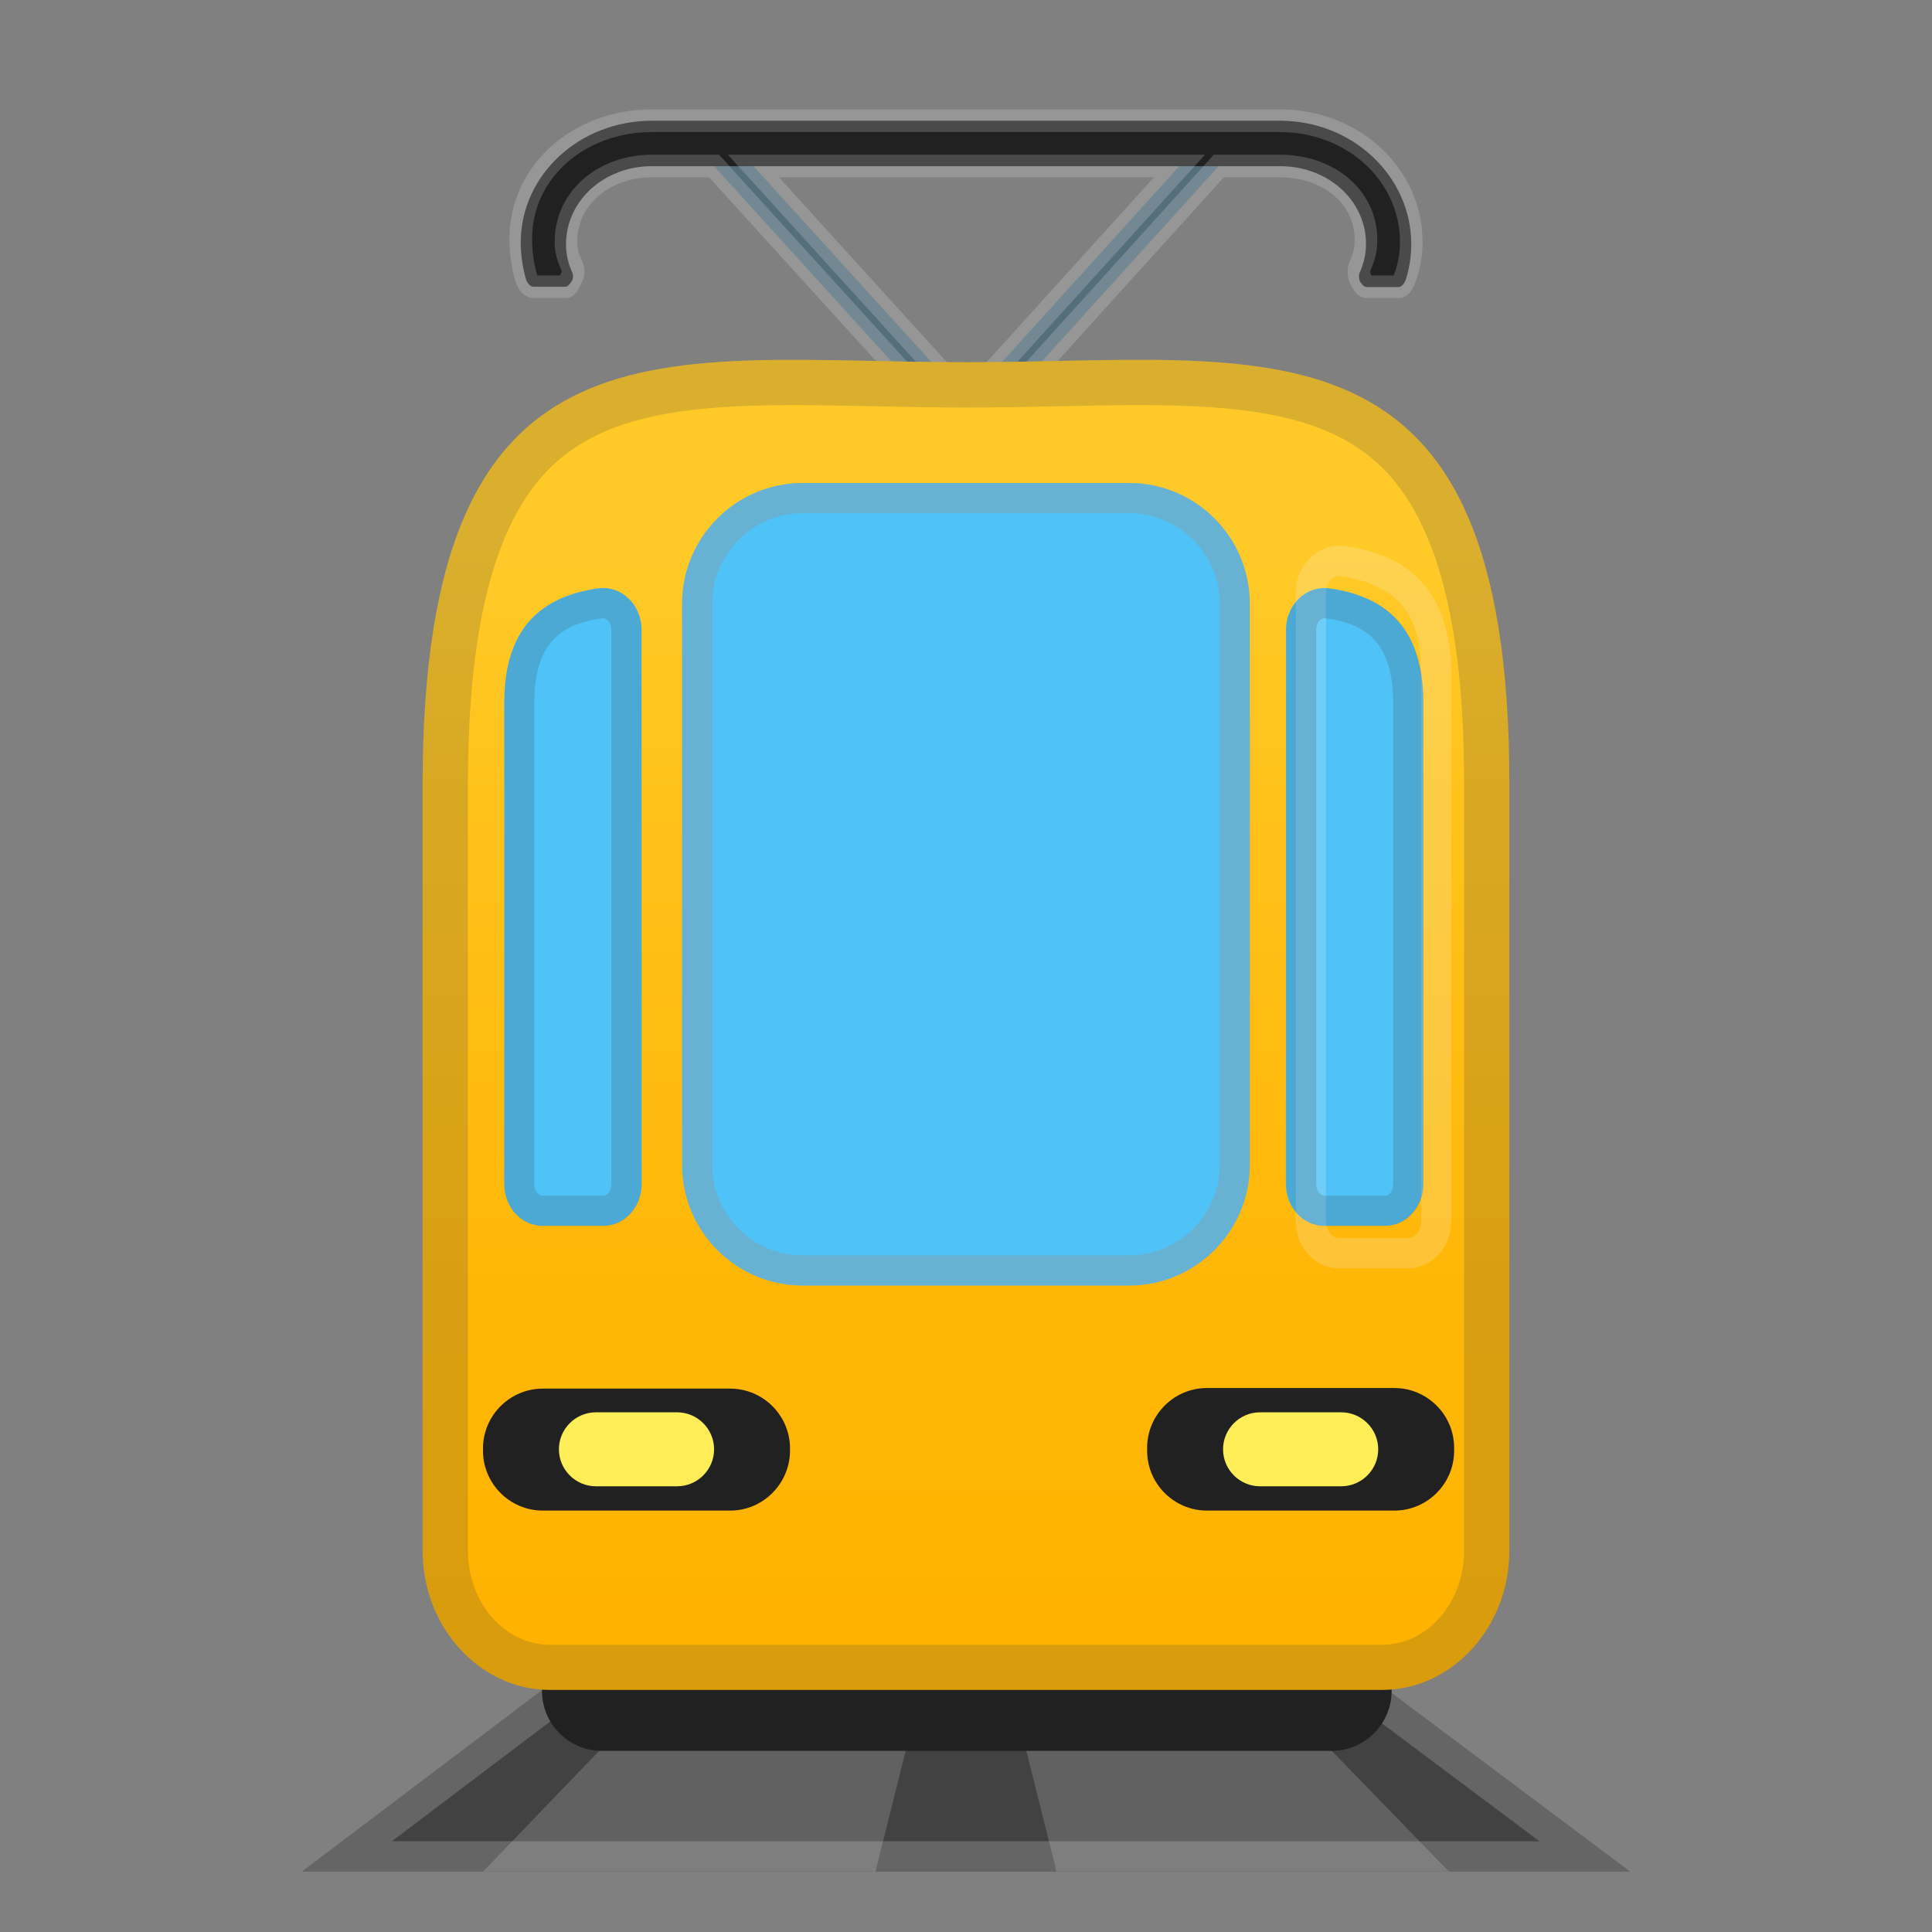
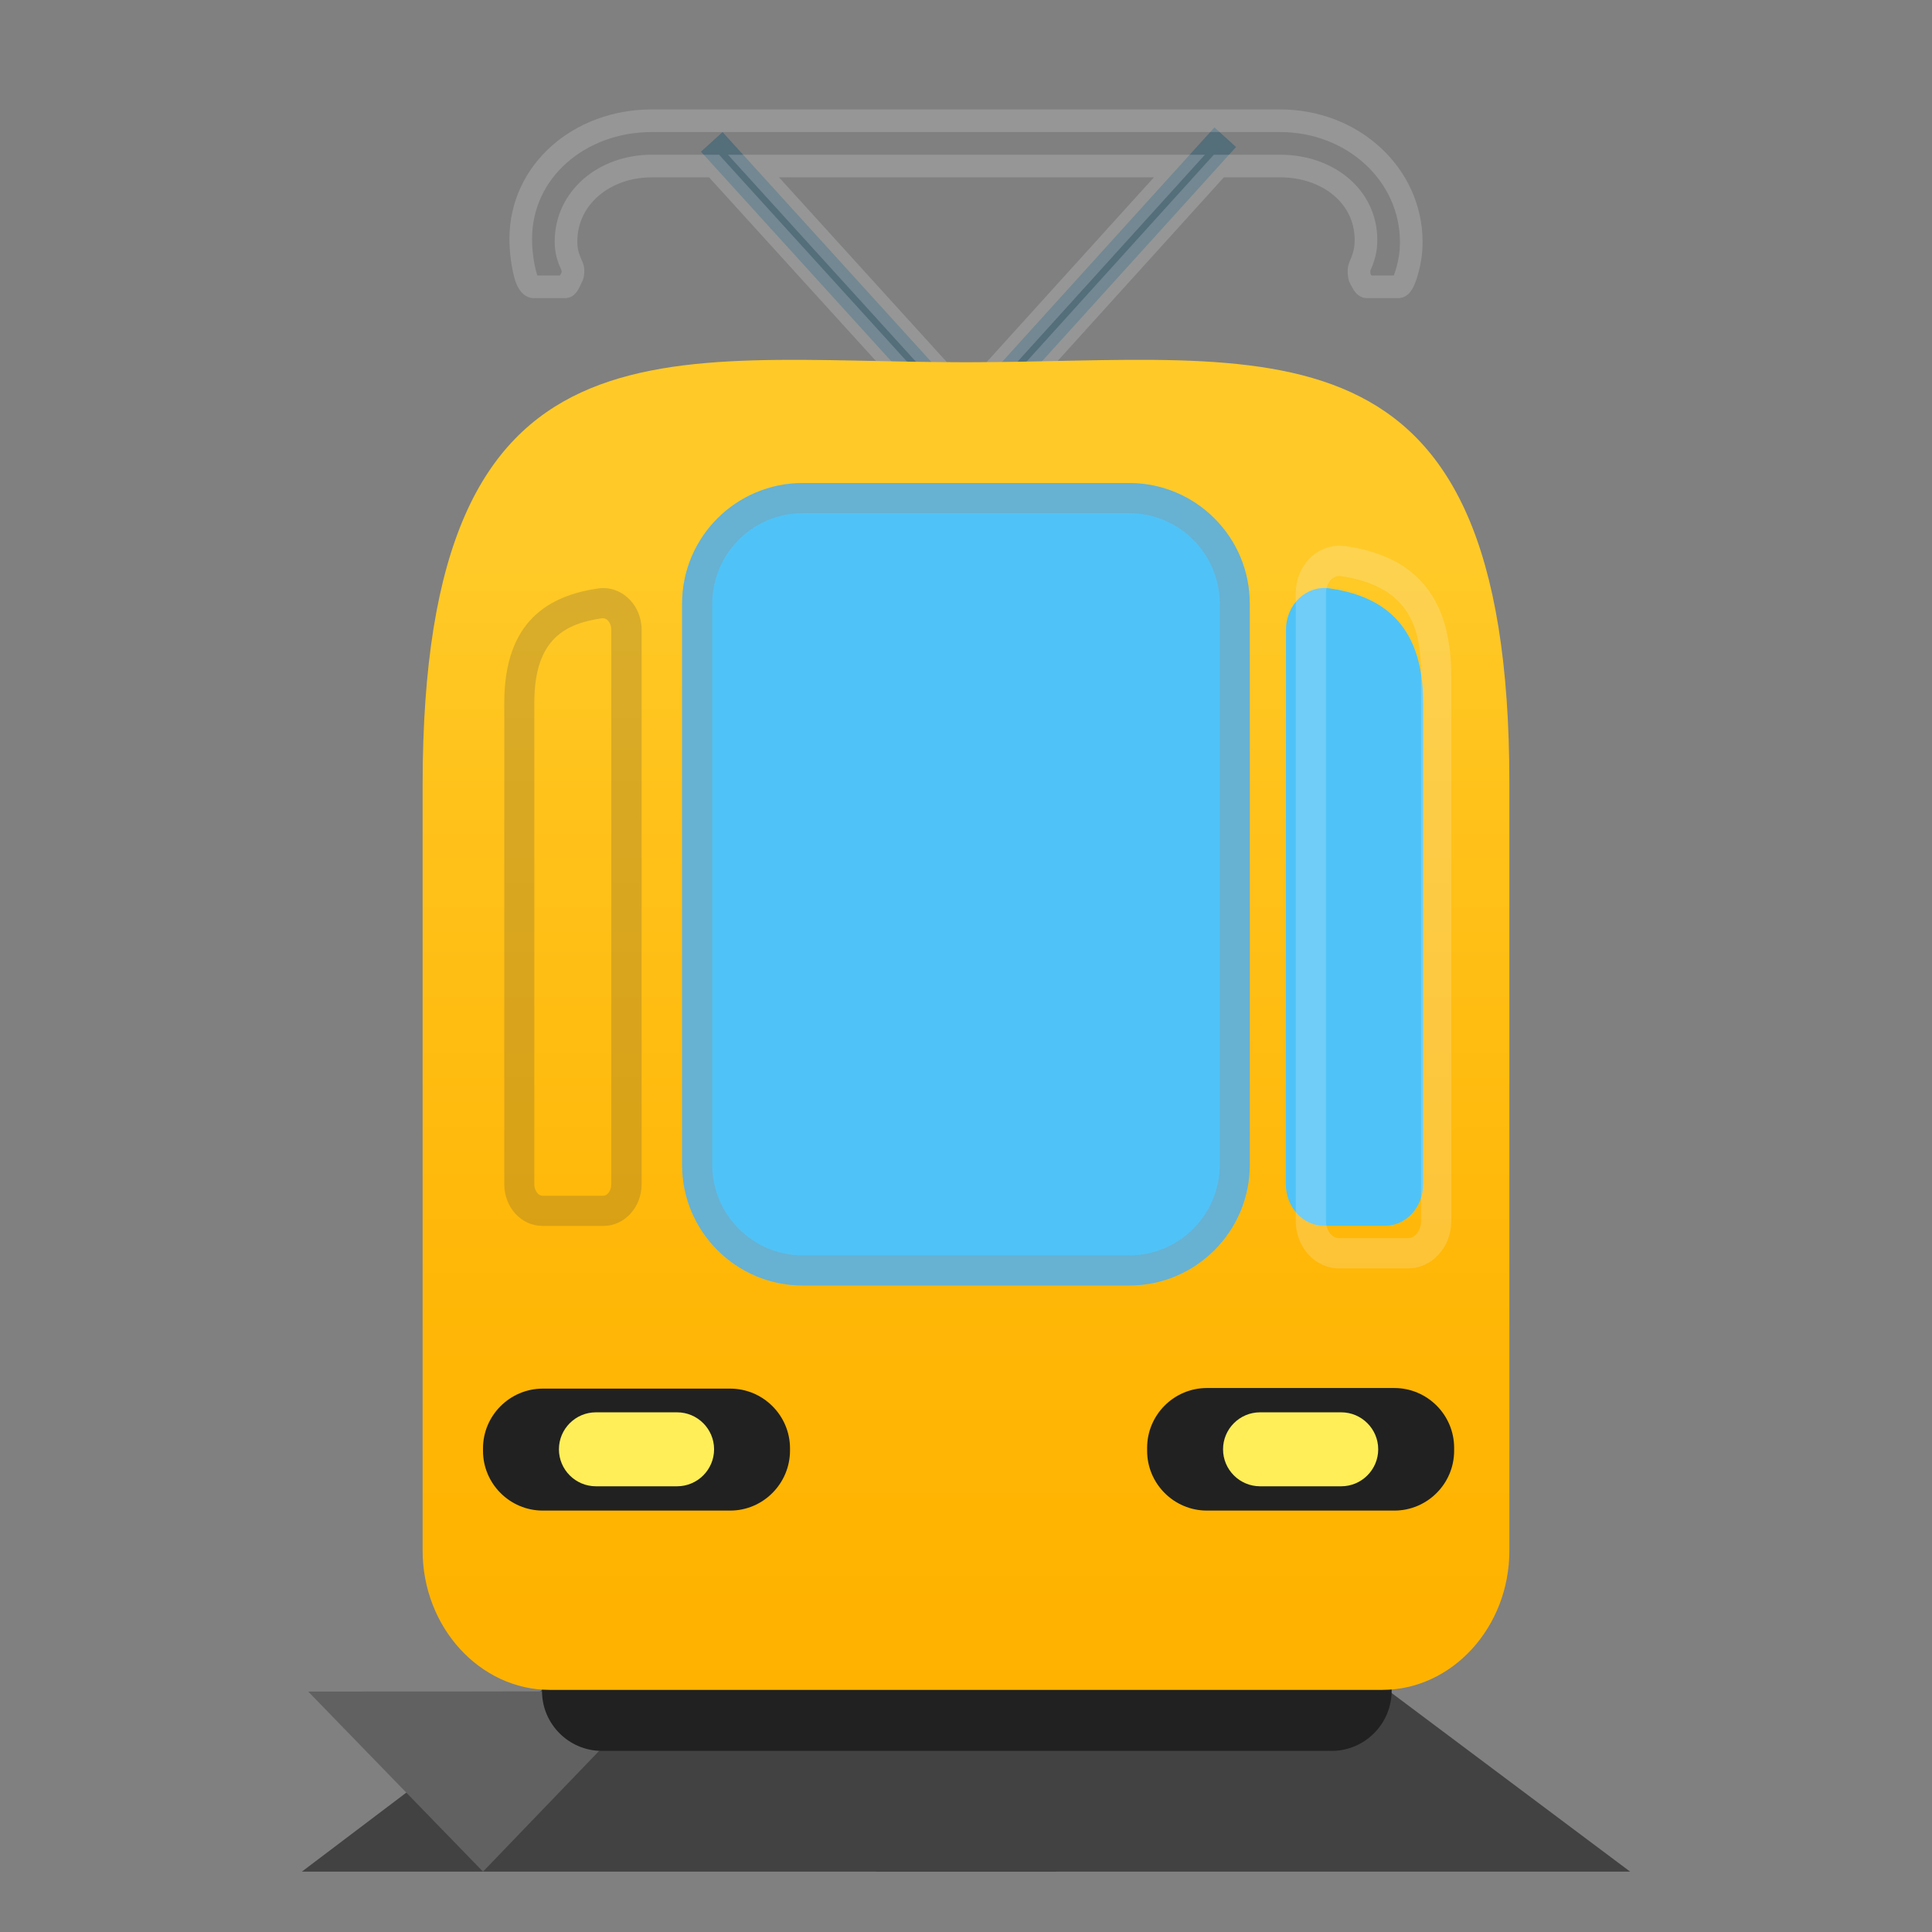
<svg xmlns="http://www.w3.org/2000/svg" width="128" height="128" style="enable-background:new 0 0 128 128;">
  <rect width="100%" height="100%" fill="#808080" stroke="none" />
  <path d="M35.97,111.92L20,124h88l-15.93-11.93C92.07,112.07,35.67,111.61,35.97,111.92z" style="fill:#424242;" />
-   <path d="M43.62,111.92L32,124h64l-11.58-11.93C84.42,112.07,43.4,111.61,43.62,111.92z" style="fill:#616161;" />
+   <path d="M43.62,111.92L32,124l-11.58-11.93C84.42,112.07,43.4,111.61,43.62,111.92z" style="fill:#616161;" />
  <polygon points="70,124 58,124 61,112 67,112 " style="fill:#424242;" />
  <g style="opacity:0.2;">
-     <path d="M44.57,113.81c14.29,0,42.19,0.22,46.83,0.25l10.59,7.93H25.96l10.75-8.13 C37.49,113.84,39.49,113.81,44.57,113.81 M44.57,111.81c-5.23,0-8.68,0.03-8.6,0.1L20,124h88l-15.93-11.93 C92.07,112.07,60.3,111.81,44.57,111.81L44.57,111.81z" style="fill:#EEEEEE;" />
-   </g>
+     </g>
  <g>
    <polygon points="64.05,29.44 46.44,10.05 47.87,8.75 64.05,26.56 80.46,8.44 81.89,9.74 " style="fill:#546E7A;" />
-     <path d="M84.82,8H43.18c-4.79,0-8.68,3.59-8.68,8.08c0,0.78,0.12,1.69,0.36,2.45 c0.07,0.21,0.26,0.47,0.48,0.47h2.12c0.17,0,0.33-0.24,0.42-0.38c0.09-0.14,0.11-0.4,0.04-0.55c-0.28-0.63-0.42-1.21-0.42-1.88 c0-2.91,2.55-5.18,5.68-5.18h41.64c3.13,0,5.68,2.24,5.68,5.15c0,0.68-0.14,1.28-0.42,1.91c-0.07,0.15-0.05,0.46,0.04,0.6 c0.09,0.14,0.25,0.35,0.42,0.35h2.12c0.22,0,0.41-0.3,0.48-0.5c0.24-0.76,0.36-1.56,0.36-2.34C93.5,11.67,89.61,8,84.82,8z" style="fill:#212121;" />
  </g>
  <path d="M88.23,116H39.87c-2.18,0-3.96-1.78-3.96-3.96v-0.09c0-2.18,1.78-3.96,3.96-3.96h48.37 c2.18,0,3.96,1.78,3.96,3.96v0.09C92.19,114.22,90.41,116,88.23,116z" style="fill:#212121;" />
  <g style="opacity:0.2;">
    <path d="M84.82,8H43.18c-4.79,0-8.68,3.34-8.68,7.83 c0,0.78,0.12,1.81,0.36,2.57c0.07,0.21,0.26,0.6,0.48,0.6h2.12c0.17,0,0.33-0.49,0.42-0.63c0.09-0.14,0.11-0.52,0.04-0.68 c-0.28-0.63-0.42-1.02-0.42-1.69c0-2.91,2.55-5,5.68-5h4.13l16.75,18.44L80.75,11h4.07c3.13,0,5.68,1.99,5.68,4.9 c0,0.68-0.14,1.15-0.42,1.78c-0.07,0.15-0.05,0.64,0.04,0.79C90.22,18.6,90.37,19,90.54,19h2.12c0.22,0,0.41-0.55,0.48-0.75 c0.24-0.76,0.36-1.43,0.36-2.21C93.5,11.54,89.61,8,84.82,8z M64.05,26.56L49.92,11h28.22L64.05,26.56z" style="fill:none;stroke:#EEEEEE;stroke-width:1.5;stroke-miterlimit:10;" />
  </g>
  <linearGradient id="SVGID_1_" gradientUnits="userSpaceOnUse" x1="64" x2="64" y1="24.167" y2="111.249">
    <stop offset="0.136" style="stop-color:#FFCA28" />
    <stop offset="0.329" style="stop-color:#FFC21B" />
    <stop offset="0.7" style="stop-color:#FFB707" />
    <stop offset="0.953" style="stop-color:#FFB300" />
  </linearGradient>
  <path d="M91.57,111.96H36.43c-4.63,0-8.43-4.15-8.43-9.23V52c0-32,16-28,36-28c20,0,36-4,36,27.88 v50.86C100,107.8,96.21,111.96,91.57,111.96z" style="fill:url(#SVGID_1_);" />
  <g style="opacity:0.2;">
-     <path d="M75.46,26.84c6.86,0,12.15,0.63,15.66,3.72C95.08,34.04,97,41.01,97,51.88v50.86 c0,3.43-2.43,6.23-5.43,6.23H36.43c-2.99,0-5.43-2.79-5.43-6.23V52c0-10.92,1.93-17.93,5.9-21.43c3.51-3.1,8.81-3.73,15.68-3.73 c1.71,0,3.47,0.04,5.34,0.08c1.97,0.04,4,0.08,6.09,0.08c2.09,0,4.13-0.04,6.11-0.08C71.98,26.88,73.74,26.84,75.46,26.84 L75.46,26.84 M75.46,23.84C71.86,23.84,68.01,24,64,24c-4,0-7.84-0.16-11.42-0.16C38.24,23.84,28,26.4,28,52v50.73 c0,5.07,3.79,9.23,8.43,9.23h55.15c4.63,0,8.43-4.15,8.43-9.23V51.88C100,26.39,89.78,23.84,75.46,23.84L75.46,23.84z" style="fill:#424242;" />
-   </g>
-   <path d="M42.5,41.72c0-1.69-1.37-2.96-2.89-2.74c-3.21,0.47-6.2,2.12-6.2,7.57v31.9 c0,1.53,1.13,2.76,2.52,2.76h4.06c1.39,0,2.52-1.24,2.52-2.76L42.5,41.72z" style="fill:#4FC3F7;" />
+     </g>
  <path d="M85.2,41.72c0-1.69,1.37-2.96,2.89-2.74c3.21,0.47,6.2,2.12,6.2,7.57v31.9 c0,1.53-1.13,2.76-2.52,2.76h-4.06c-1.39,0-2.52-1.24-2.52-2.76L85.2,41.72z" style="fill:#4FC3F7;" />
  <path d="M74.81,85.17H53.19c-4.42,0-8-3.58-8-8V40c0-4.42,3.58-8,8-8h21.61c4.42,0,8,3.58,8,8v37.17 C82.81,81.58,79.22,85.17,74.81,85.17z" style="fill:#4FC3F7;" />
  <path d="M48.38,100.08H35.96c-2.18,0-3.96-1.78-3.96-3.96v-0.16c0-2.18,1.78-3.96,3.96-3.96h12.42 c2.18,0,3.96,1.78,3.96,3.96v0.16C52.33,98.3,50.55,100.08,48.38,100.08z" style="fill:#212121;" />
  <path d="M79.96,100.08h12.42c2.18,0,3.96-1.78,3.96-3.96v-0.2c0-2.18-1.78-3.96-3.96-3.96H79.96 c-2.18,0-3.96,1.78-3.96,3.96v0.2C76,98.3,77.78,100.08,79.96,100.08z" style="fill:#212121;" />
  <path d="M39.48,98.47h5.38c1.35,0,2.45-1.1,2.45-2.45v0c0-1.35-1.1-2.45-2.45-2.45h-5.38 c-1.35,0-2.45,1.1-2.45,2.45v0C37.03,97.37,38.13,98.47,39.48,98.47z" style="fill:#FFEE58;" />
  <path d="M83.48,98.47h5.38c1.35,0,2.45-1.1,2.45-2.45v0c0-1.35-1.1-2.45-2.45-2.45h-5.38 c-1.35,0-2.45,1.1-2.45,2.45v0C81.03,97.37,82.13,98.47,83.48,98.47z" style="fill:#FFEE58;" />
  <g style="opacity:0.2;">
    <path d="M88.73,38.16L88.73,38.16c0.03,0,0.07,0,0.11,0.01c4.67,0.69,5.31,3.58,5.31,6.6V80.9 c0,0.61-0.39,1.13-0.85,1.13h-4.6c-0.46,0-0.85-0.52-0.85-1.13V39.28C87.85,38.59,88.31,38.16,88.73,38.16 M88.73,36.16 c-1.56,0-2.88,1.36-2.88,3.13V80.9c0,1.73,1.28,3.13,2.85,3.13h4.6c1.57,0,2.85-1.4,2.85-3.13V44.76c0-6.18-3.39-8.05-7.02-8.58 C88.99,36.17,88.86,36.16,88.73,36.16L88.73,36.16z" style="fill:#F5F5F5;" />
  </g>
  <g style="opacity:0.2;">
    <path d="M74.81,34c3.31,0,6,2.69,6,6v37.17c0,3.31-2.69,6-6,6H53.19c-3.31,0-6-2.69-6-6V40 c0-3.31,2.69-6,6-6H74.81 M74.81,32H53.19c-4.42,0-8,3.58-8,8v37.17c0,4.42,3.58,8,8,8h21.61c4.42,0,8-3.58,8-8V40 C82.81,35.58,79.22,32,74.81,32L74.81,32z" style="fill:#F5F5F5;" />
  </g>
  <g style="opacity:0.2;">
    <path d="M39.96,40.96c0.26,0,0.54,0.31,0.54,0.76v36.74c0,0.44-0.27,0.76-0.52,0.76h-4.06 c-0.24,0-0.52-0.33-0.52-0.76v-31.9c0-4.34,2.16-5.25,4.49-5.6C39.92,40.96,39.94,40.96,39.96,40.96 M39.96,38.96 c-0.12,0-0.23,0.01-0.35,0.03c-3.21,0.47-6.2,2.12-6.2,7.57v31.9c0,1.53,1.13,2.76,2.52,2.76h4.06c1.39,0,2.52-1.24,2.52-2.76 V41.72C42.5,40.16,41.34,38.96,39.96,38.96L39.96,38.96z" style="fill:#424242;" />
  </g>
  <g style="opacity:0.2;">
-     <path d="M87.75,40.96c0.02,0,0.04,0,0.06,0c2.33,0.34,4.49,1.26,4.49,5.6v31.9c0,0.44-0.27,0.76-0.52,0.76 h-4.06c-0.24,0-0.52-0.33-0.52-0.76V41.72C87.2,41.26,87.48,40.96,87.75,40.96 M87.75,38.96c-1.38,0-2.54,1.2-2.54,2.76v36.74 c0,1.53,1.13,2.76,2.52,2.76h4.06c1.39,0,2.52-1.24,2.52-2.76v-31.9c0-5.46-2.99-7.1-6.2-7.57C87.98,38.97,87.86,38.96,87.75,38.96 L87.75,38.96z" style="fill:#424242;" />
-   </g>
+     </g>
  <g style="opacity:0.2;">
    <path d="M74.81,34c3.31,0,6,2.69,6,6v37.17c0,3.31-2.69,6-6,6H53.19c-3.31,0-6-2.69-6-6V40 c0-3.31,2.69-6,6-6H74.81 M74.81,32H53.19c-4.42,0-8,3.58-8,8v37.17c0,4.42,3.58,8,8,8h21.61c4.42,0,8-3.58,8-8V40 C82.81,35.58,79.22,32,74.81,32L74.81,32z" style="fill:#424242;" />
  </g>
</svg>